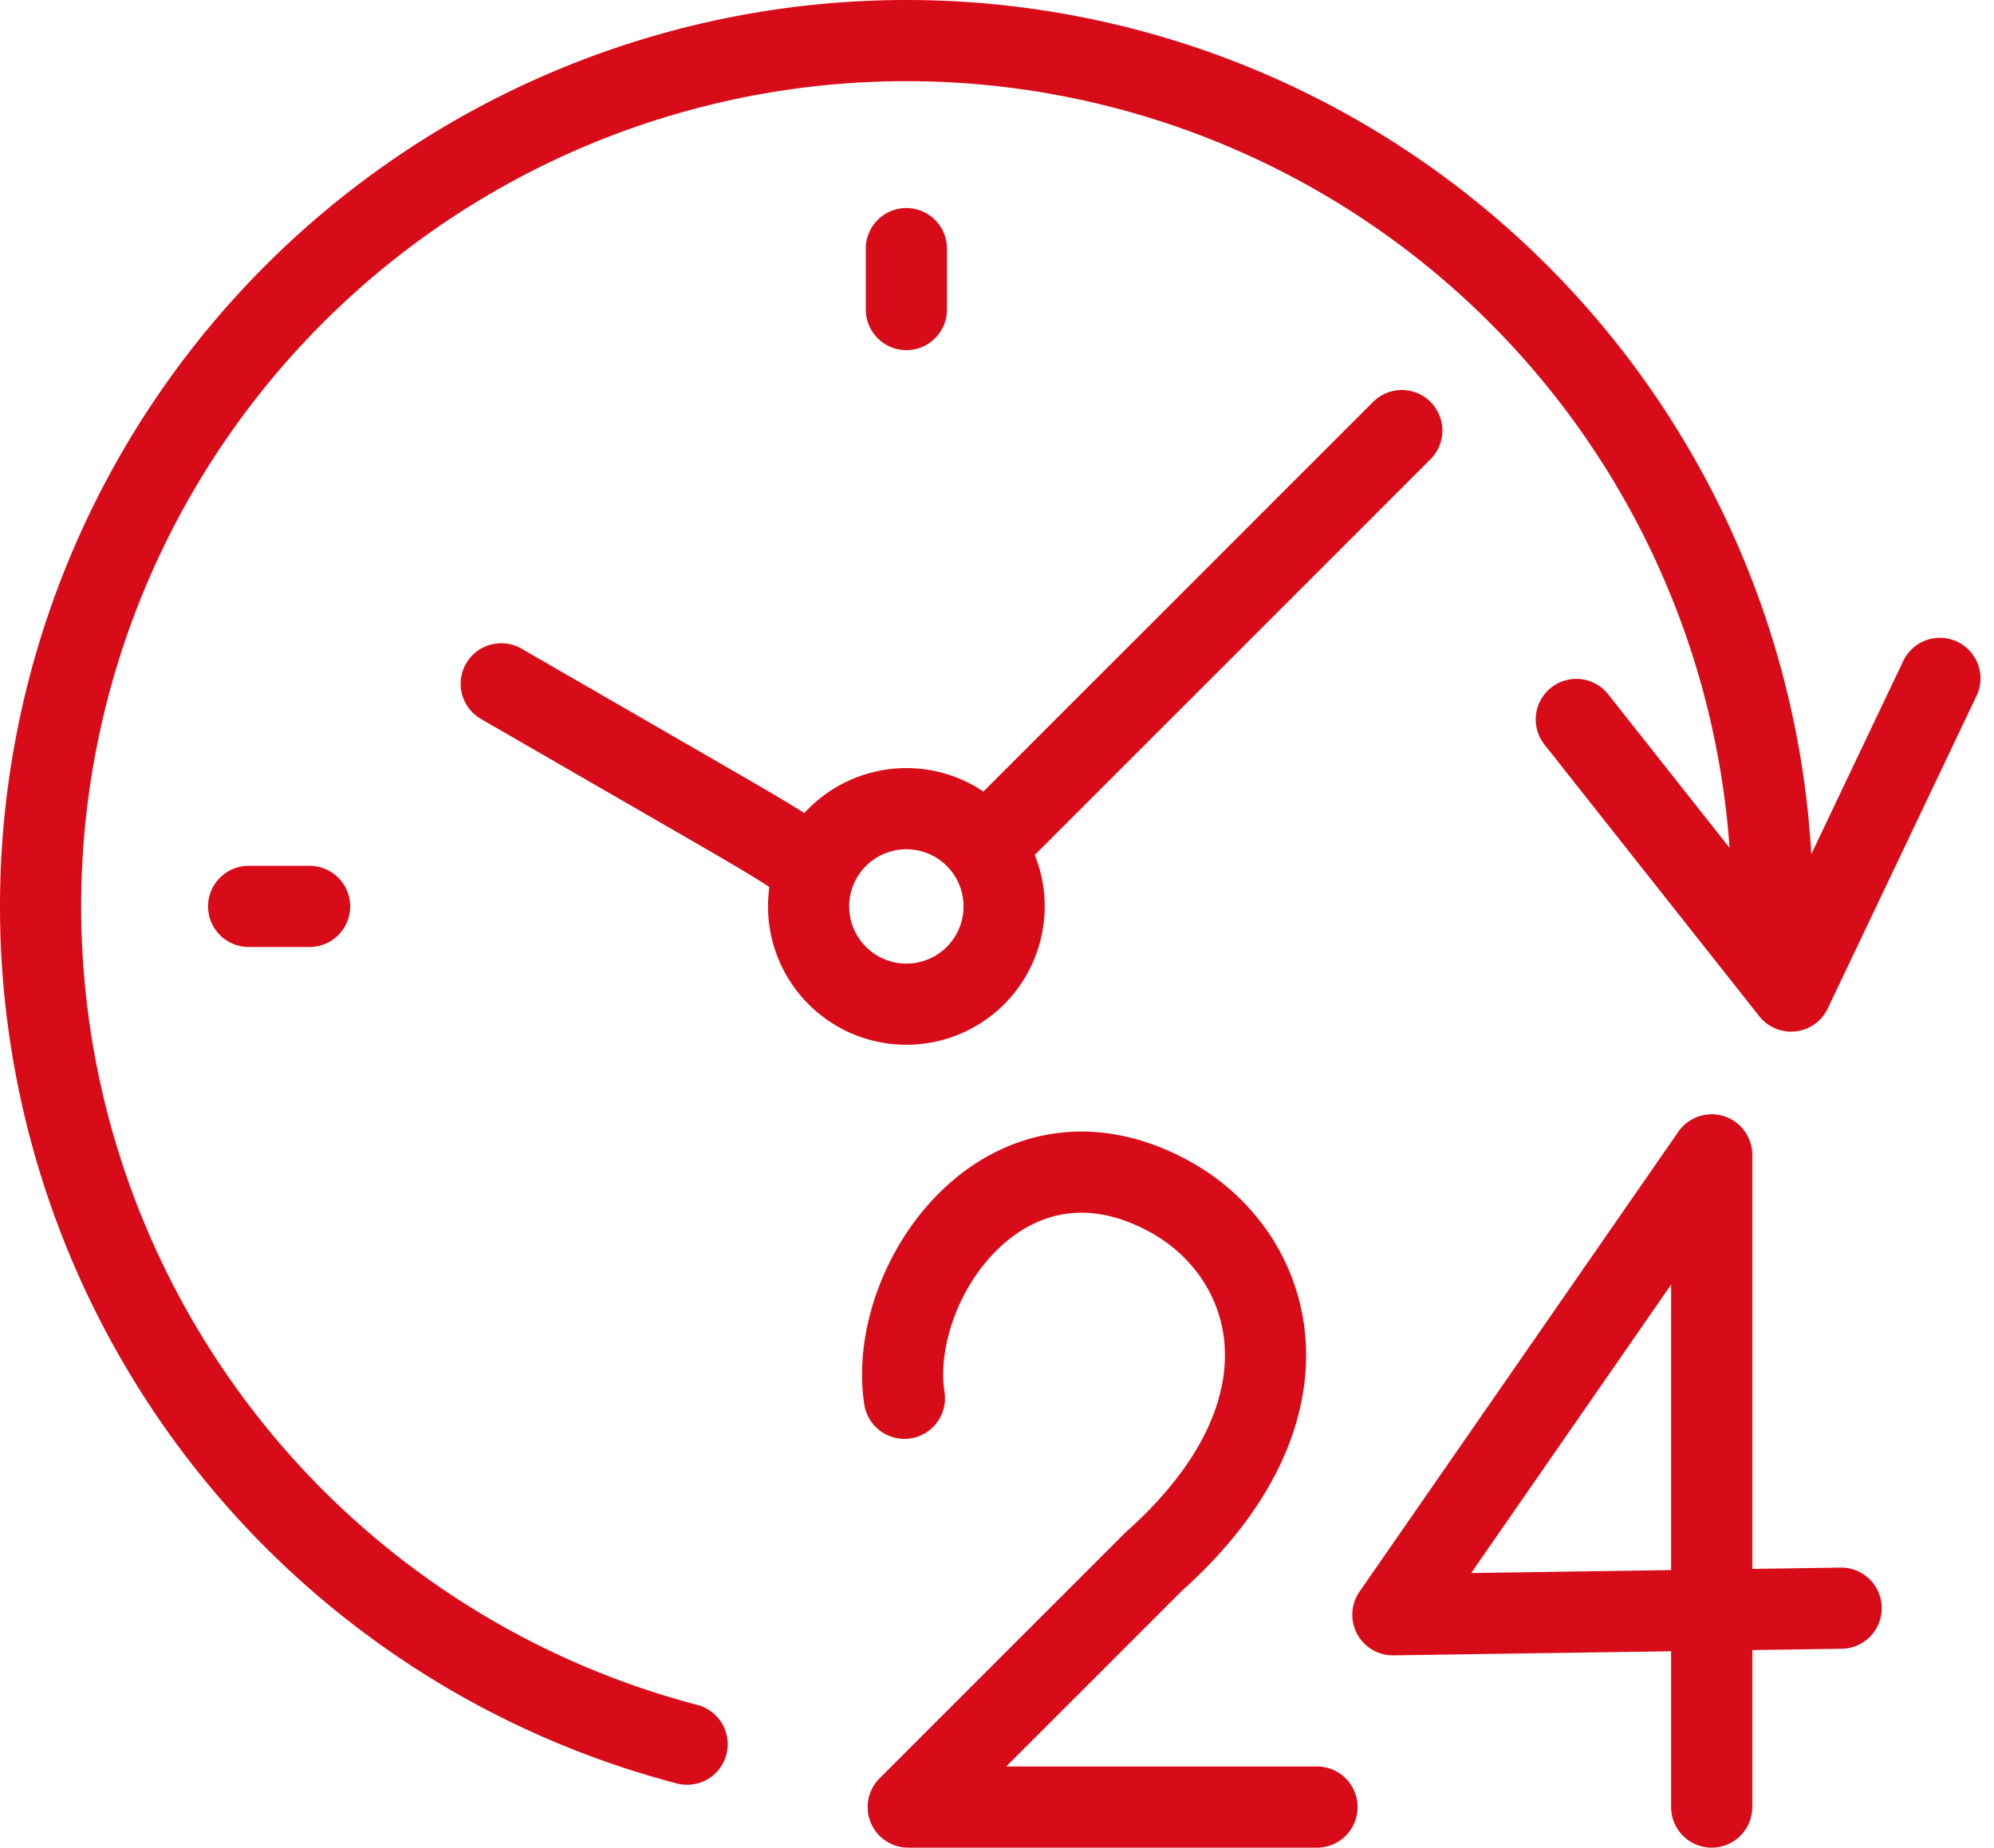
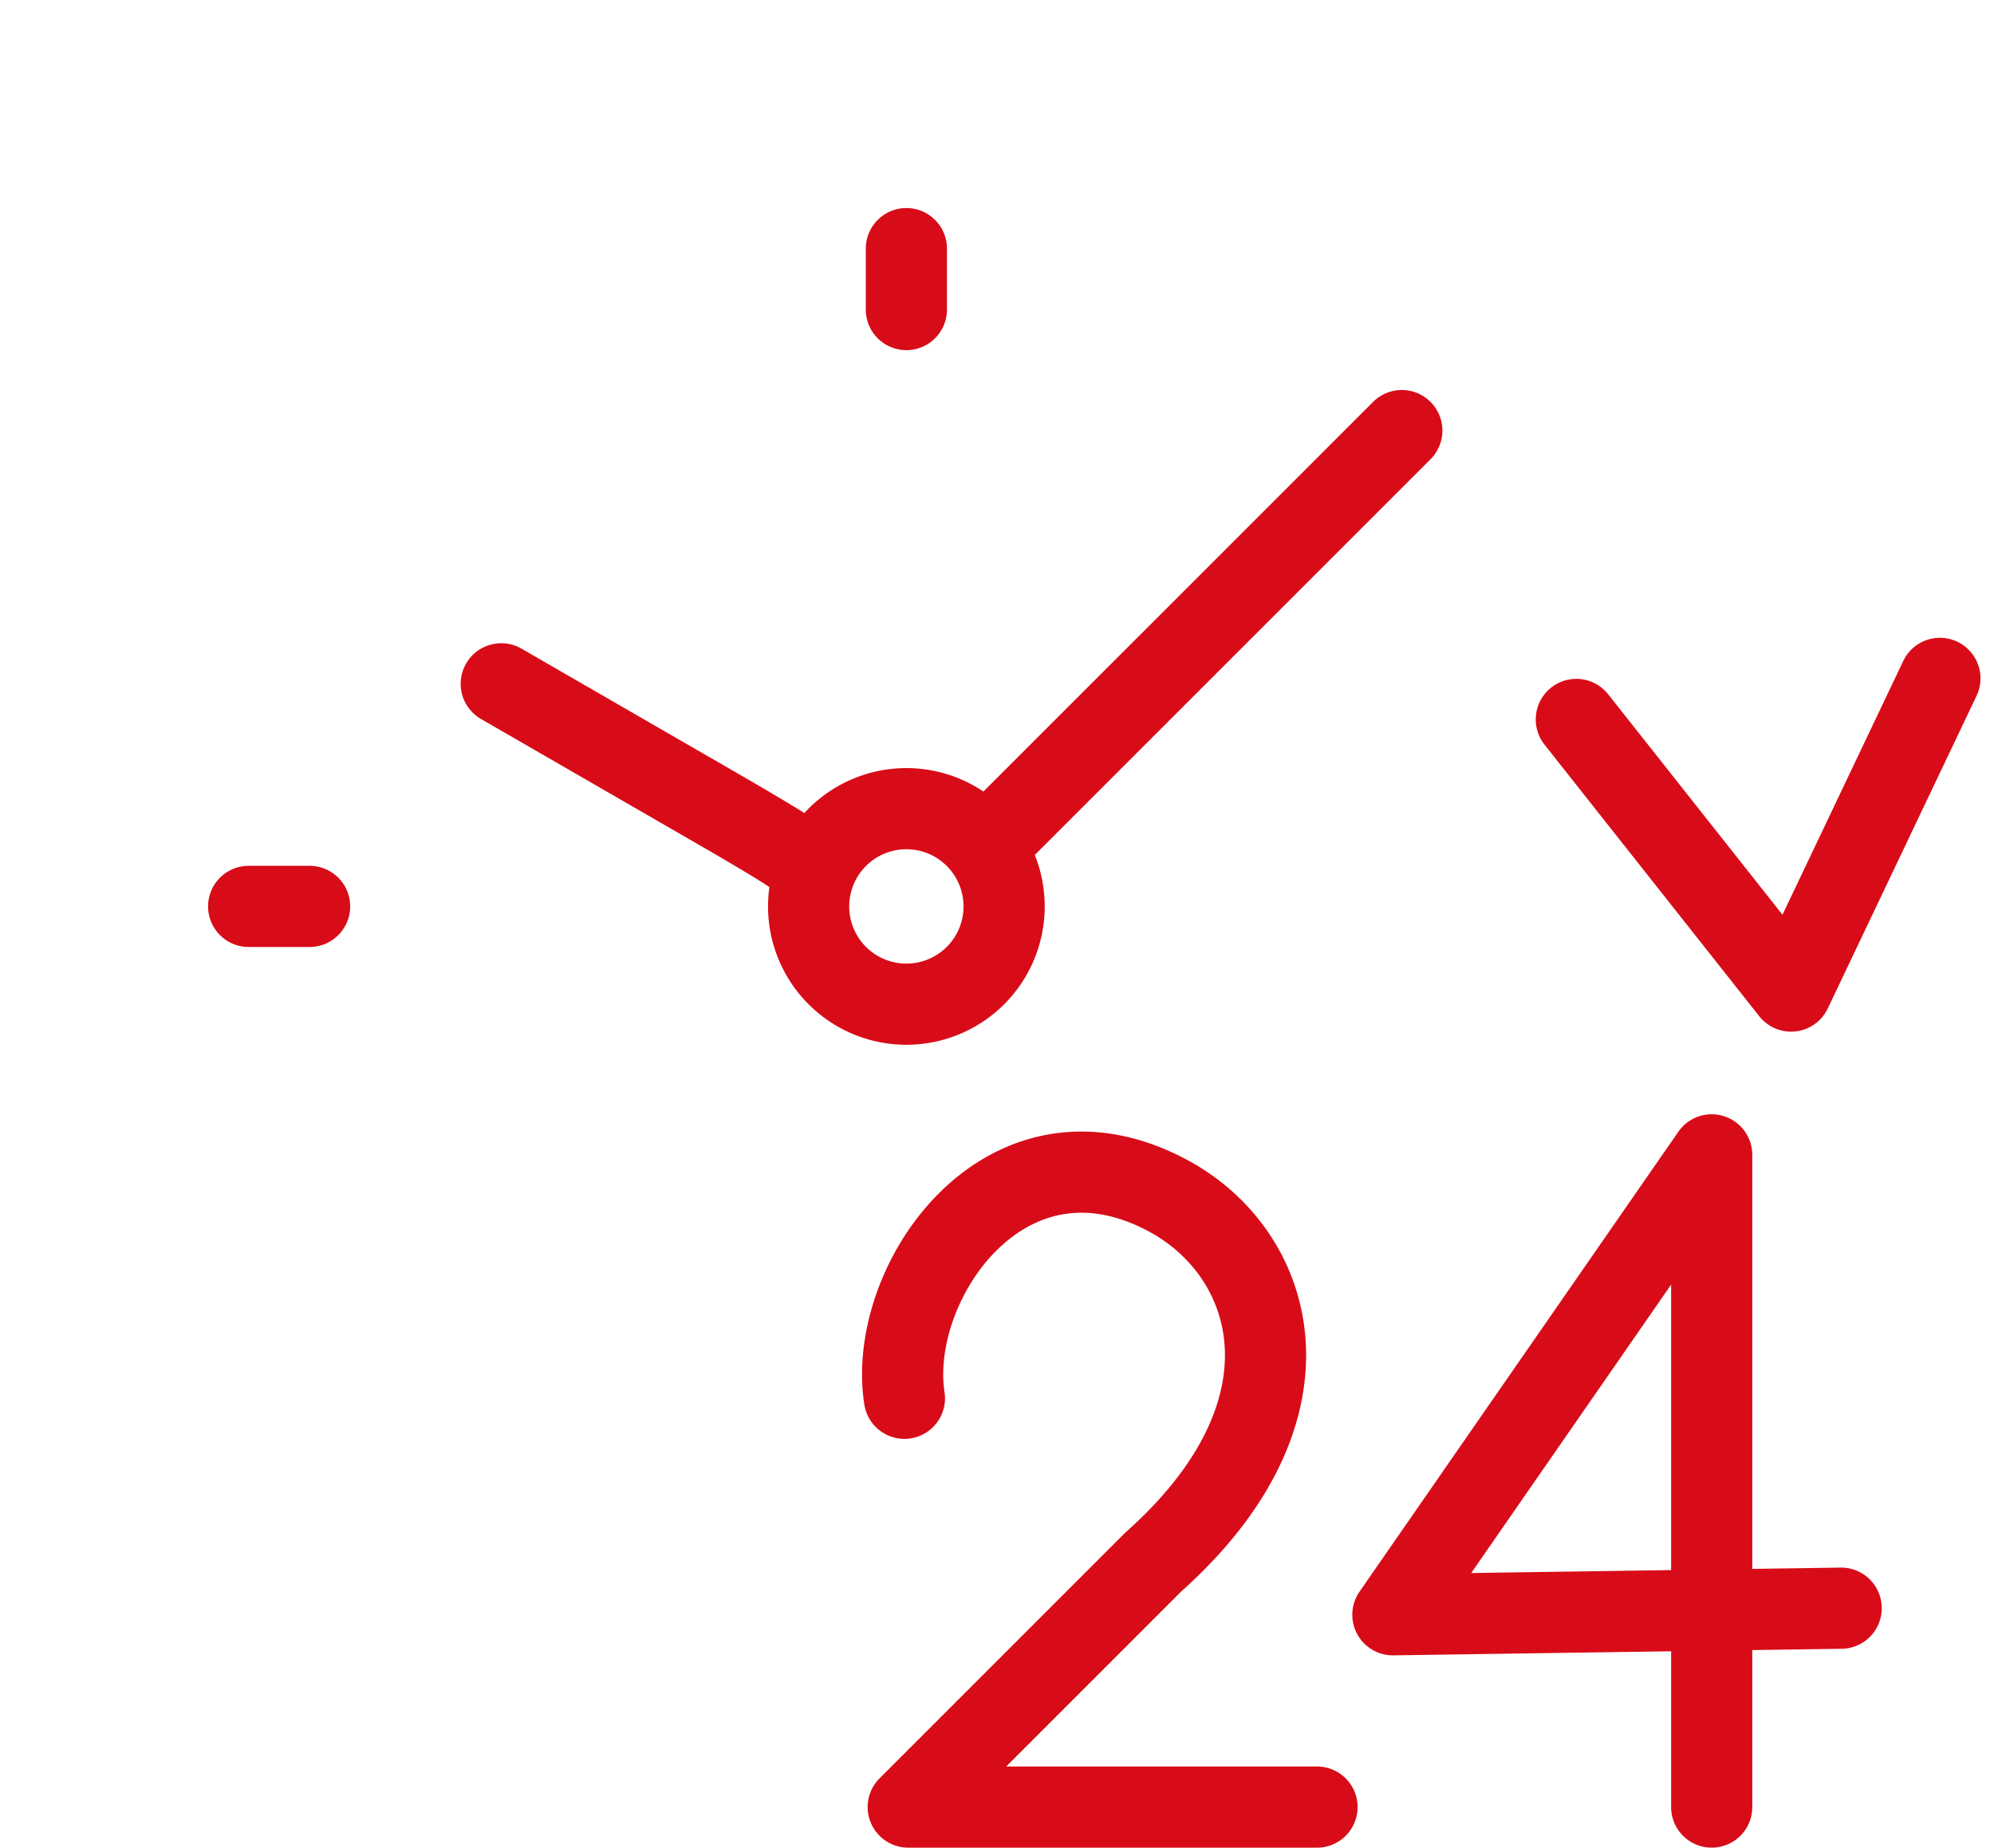
<svg xmlns="http://www.w3.org/2000/svg" width="122.832" height="113.82" viewBox="0 0 122.832 113.82">
-   <path id="パス_13450" data-name="パス 13450" d="M807.438,5.389a53.358,53.358,0,0,1-39.828-51.61,53.336,53.336,0,0,1,53.335-53.336,53.336,53.336,0,0,1,53.336,53.336M851.462-75.532,825.8-49.871m-11.572.64h0s.061-.138-4.9-3l-9.312-5.376-4.028-2.326m24.955,7.692a6.022,6.022,0,0,0-6.021,6.022,6.022,6.022,0,0,0,6.021,6.022,6.022,6.022,0,0,0,6.022-6.022,6.022,6.022,0,0,0-6.022-6.022Zm0-34.5v3.753M780.428-46.221h3.753M884.61-60.267l-9.167,19.262-13.23-16.733m8.339,67V-30.915l-12.9,18.609-6.739,9.722,27.614-.406M846.239,9.263H821.058l15.1-15.1m0,0c10.506-9.367,7.523-18.927,1.017-22.5-10.041-5.507-17.462,5.254-16.352,12.417" transform="translate(-765.11 102.057)" fill="none" stroke="#d80c18" stroke-linecap="round" stroke-linejoin="round" stroke-width="5" />
+   <path id="パス_13450" data-name="パス 13450" d="M807.438,5.389M851.462-75.532,825.8-49.871m-11.572.64h0s.061-.138-4.9-3l-9.312-5.376-4.028-2.326m24.955,7.692a6.022,6.022,0,0,0-6.021,6.022,6.022,6.022,0,0,0,6.021,6.022,6.022,6.022,0,0,0,6.022-6.022,6.022,6.022,0,0,0-6.022-6.022Zm0-34.5v3.753M780.428-46.221h3.753M884.61-60.267l-9.167,19.262-13.23-16.733m8.339,67V-30.915l-12.9,18.609-6.739,9.722,27.614-.406M846.239,9.263H821.058l15.1-15.1m0,0c10.506-9.367,7.523-18.927,1.017-22.5-10.041-5.507-17.462,5.254-16.352,12.417" transform="translate(-765.11 102.057)" fill="none" stroke="#d80c18" stroke-linecap="round" stroke-linejoin="round" stroke-width="5" />
</svg>